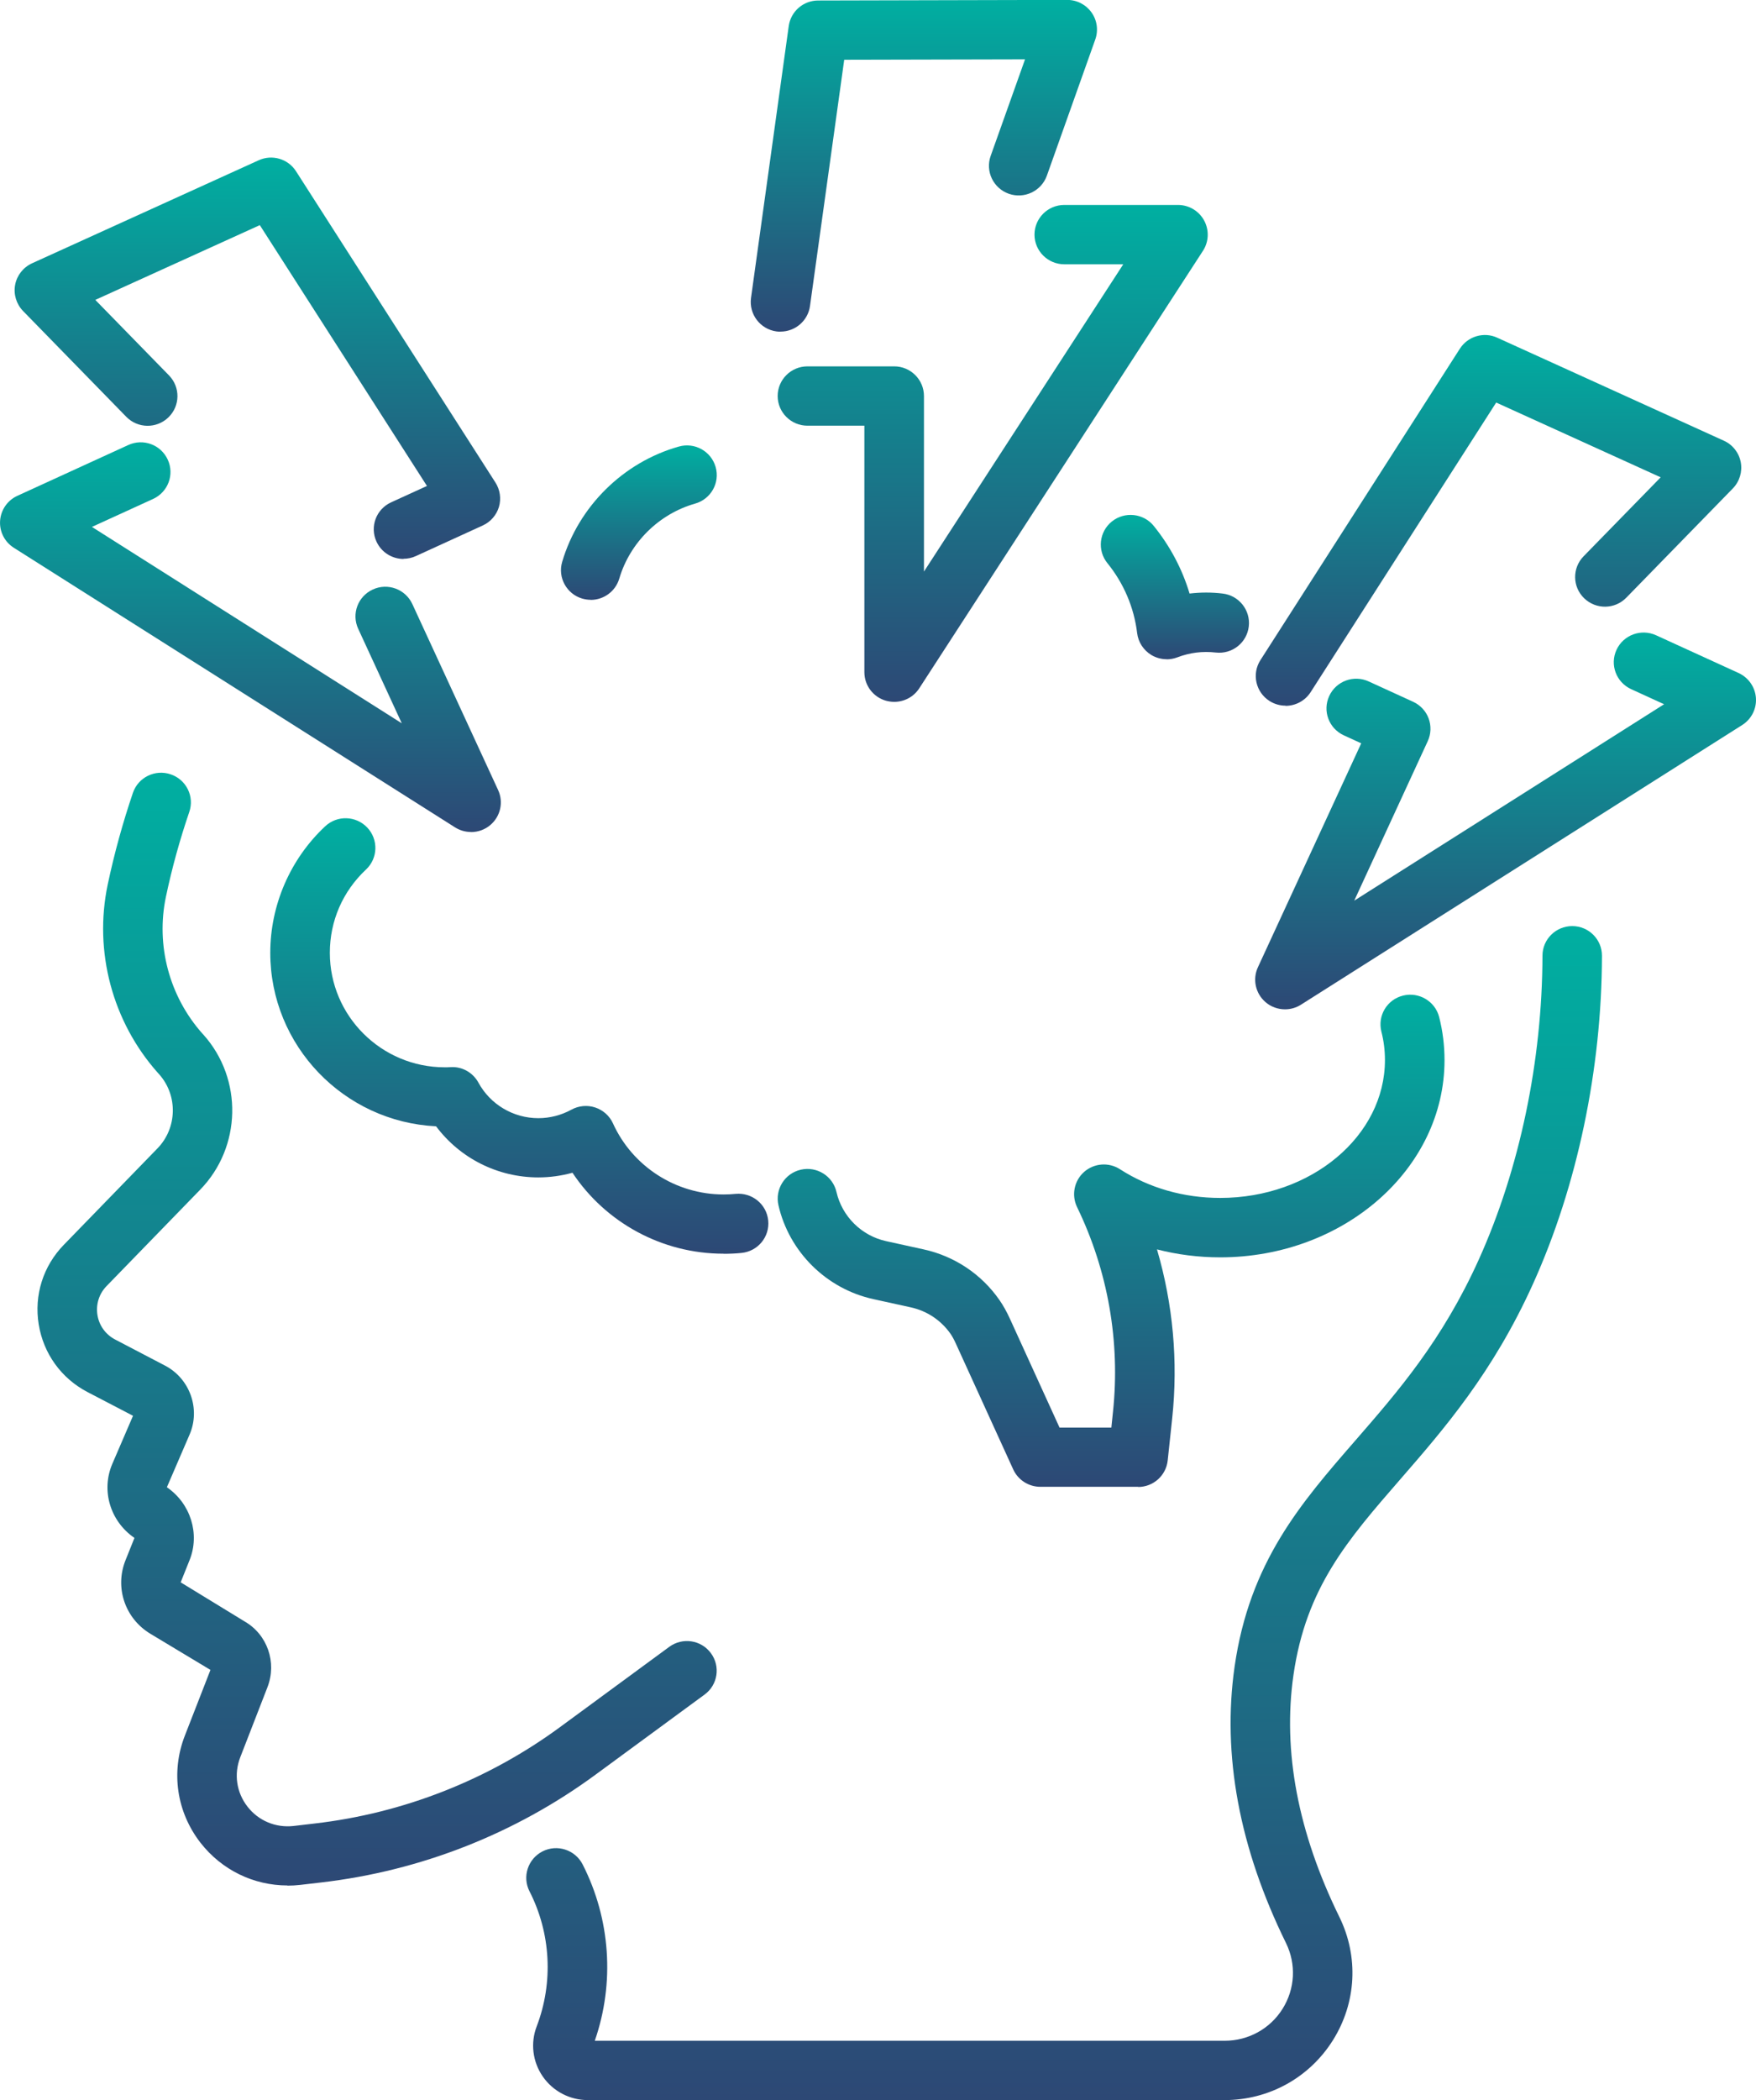
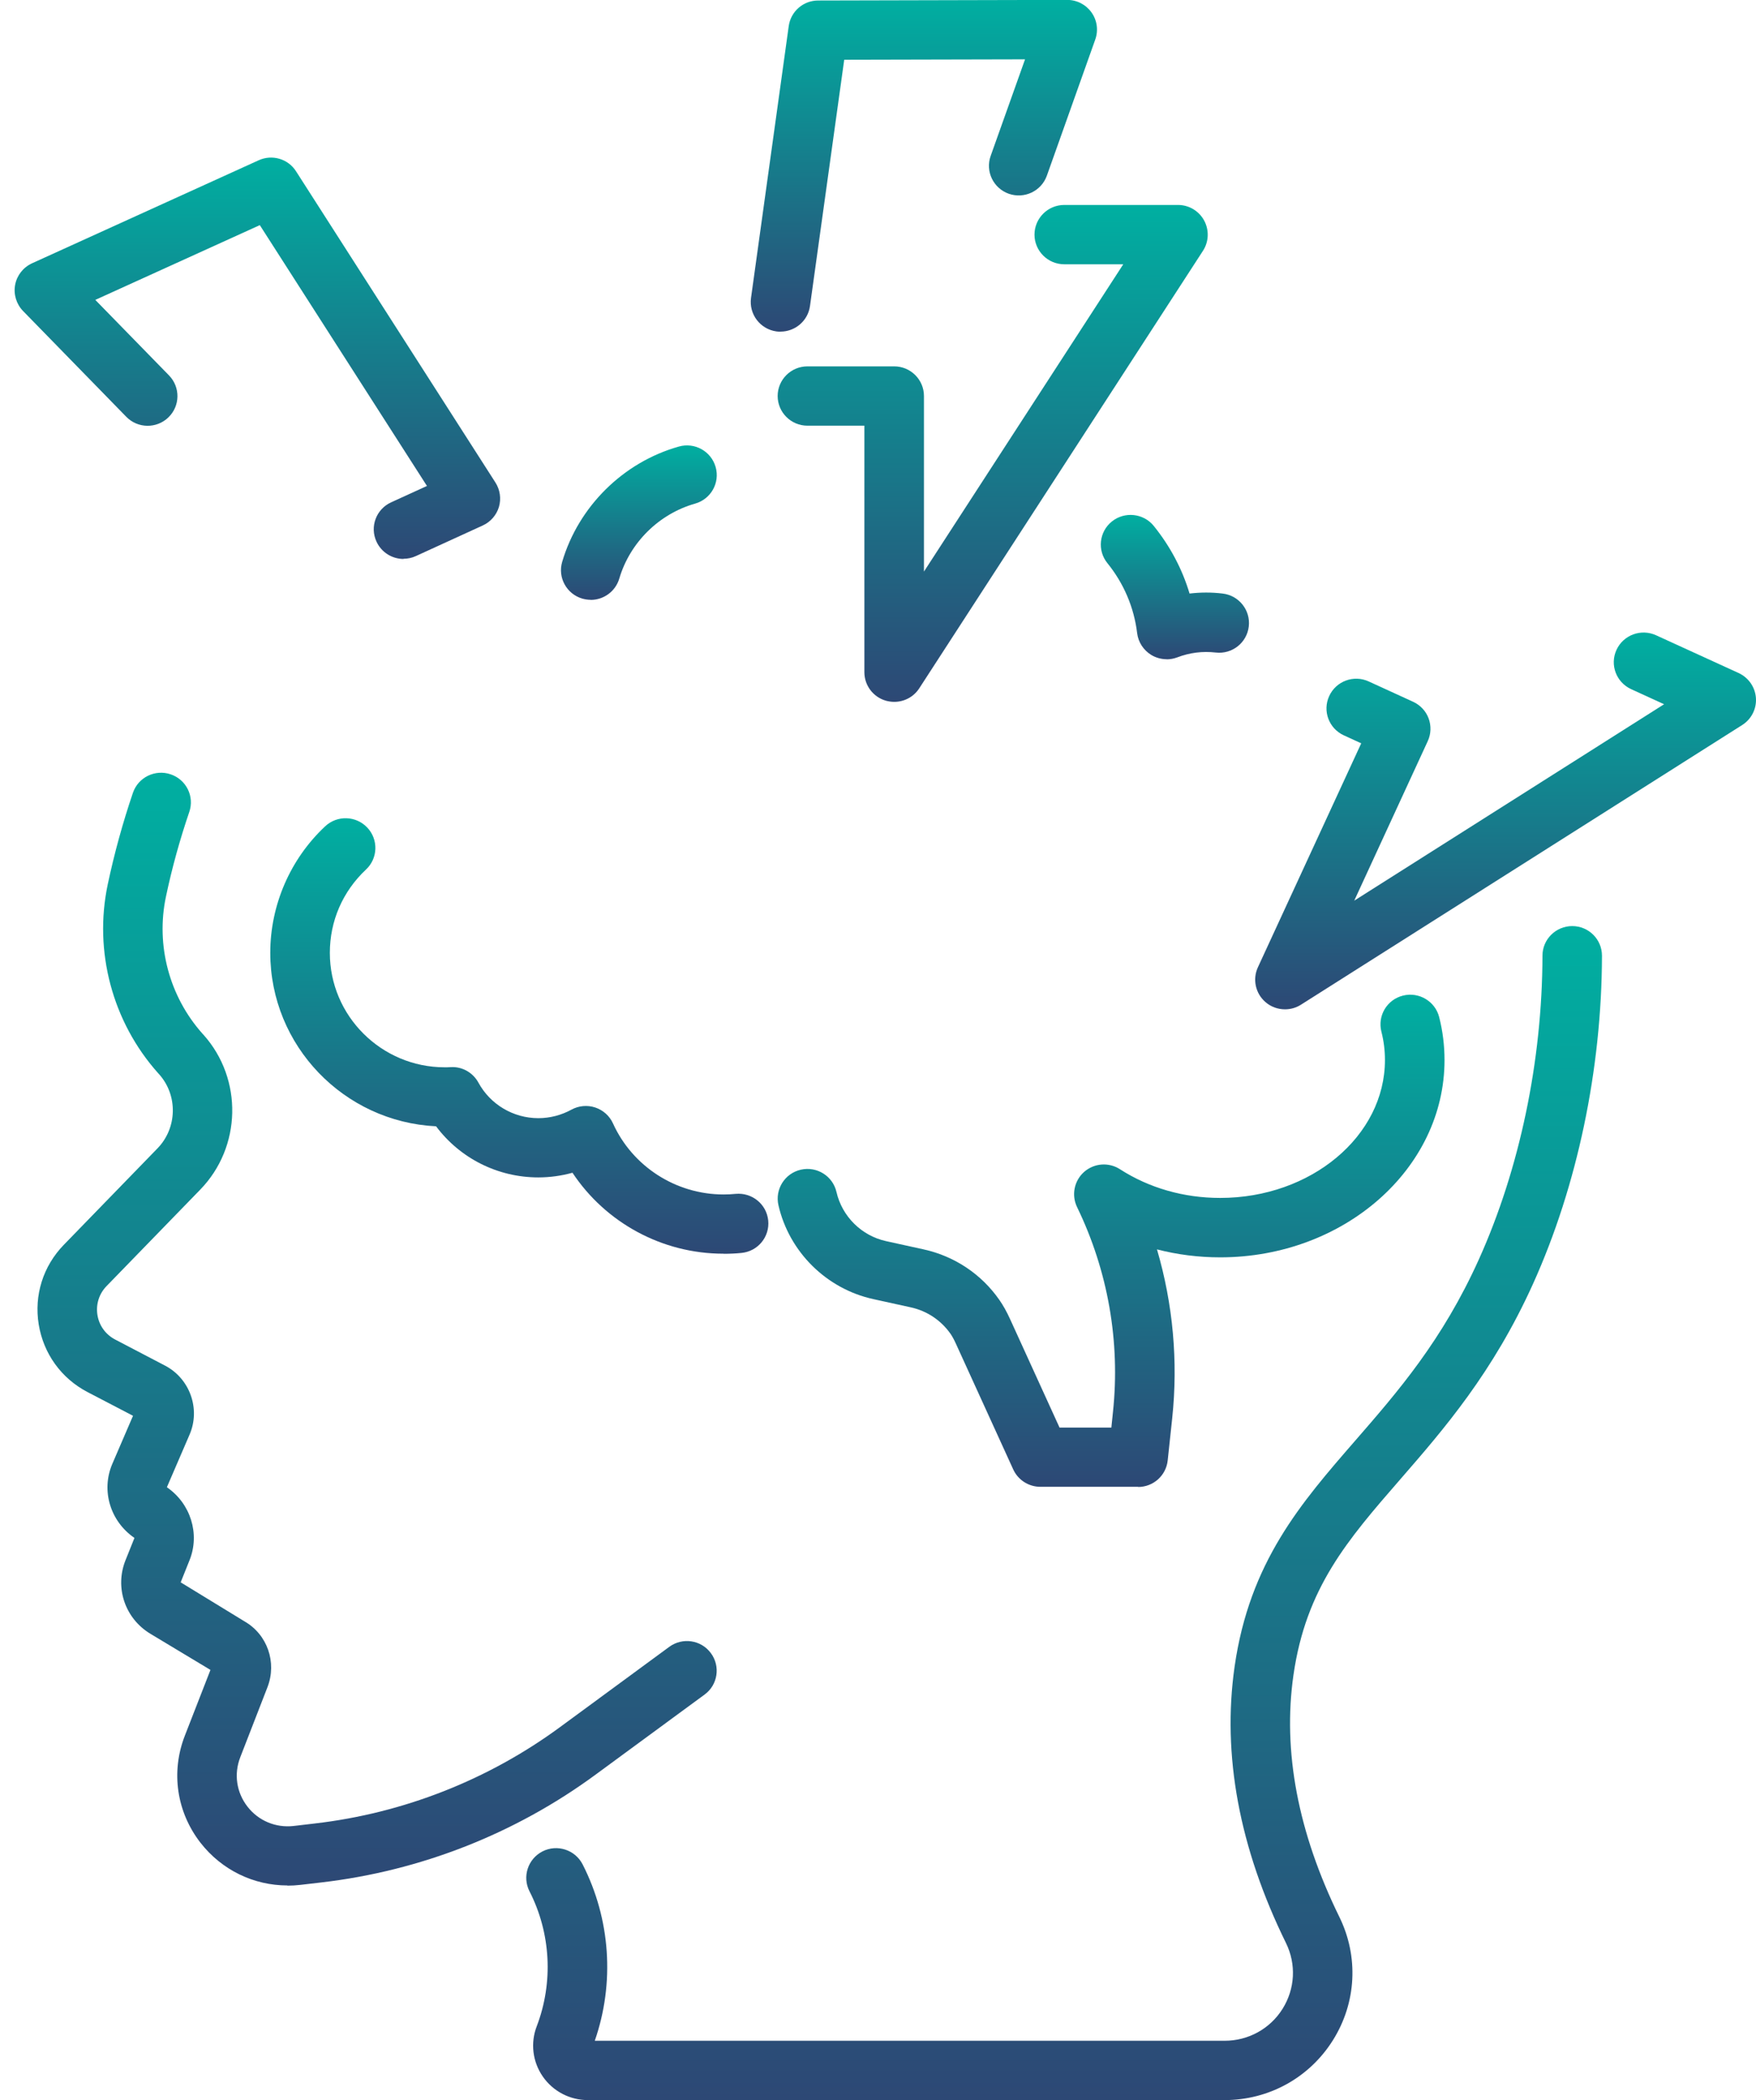
<svg xmlns="http://www.w3.org/2000/svg" width="92" height="110" viewBox="0 0 92 110" fill="none">
  <g clip-path="url(#clip0_7172_13157)">
    <path d="M37.898 65.667C34.692 65.667 31.727 64.042 29.993 61.427C29.413 61.587 28.811 61.671 28.205 61.671C26.074 61.671 24.099 60.668 22.846 58.994C18.017 58.759 14.16 54.772 14.16 49.906C14.16 47.406 15.208 44.99 17.036 43.281C17.665 42.691 18.65 42.722 19.243 43.348C19.832 43.974 19.805 44.955 19.176 45.545C17.954 46.691 17.281 48.24 17.281 49.91C17.281 53.213 19.983 55.904 23.3 55.904C23.407 55.904 23.51 55.904 23.617 55.895C24.219 55.859 24.781 56.184 25.066 56.708C25.69 57.853 26.894 58.568 28.205 58.568C28.811 58.568 29.409 58.412 29.935 58.124C30.314 57.915 30.769 57.871 31.183 58.008C31.598 58.146 31.937 58.448 32.115 58.843C33.141 61.103 35.415 62.564 37.907 62.564C38.121 62.564 38.335 62.555 38.54 62.533C39.396 62.453 40.163 63.07 40.248 63.927C40.333 64.784 39.708 65.543 38.848 65.627C38.536 65.659 38.219 65.672 37.907 65.672L37.898 65.667Z" fill="url(#paint0_linear_7172_13157)" />
    <path d="M30.952 31.417C30.805 31.417 30.658 31.395 30.511 31.355C29.686 31.116 29.209 30.25 29.454 29.428C30.31 26.529 32.651 24.211 35.567 23.39C36.396 23.155 37.257 23.634 37.493 24.46C37.729 25.286 37.248 26.143 36.419 26.378C34.524 26.915 33.003 28.42 32.446 30.303C32.245 30.982 31.625 31.422 30.948 31.422L30.952 31.417Z" fill="url(#paint1_linear_7172_13157)" />
    <path d="M61.128 34.53C60.847 34.53 60.566 34.455 60.321 34.308C59.911 34.059 59.635 33.638 59.577 33.163C59.416 31.822 58.877 30.556 58.021 29.5C57.477 28.834 57.584 27.852 58.252 27.315C58.921 26.778 59.907 26.88 60.446 27.546C61.302 28.603 61.94 29.806 62.323 31.089C62.894 31.023 63.469 31.018 64.053 31.089C64.909 31.187 65.525 31.959 65.426 32.812C65.328 33.664 64.557 34.277 63.696 34.179C63.005 34.099 62.328 34.184 61.681 34.432C61.503 34.499 61.311 34.535 61.124 34.535L61.128 34.53Z" fill="url(#paint2_linear_7172_13157)" />
    <path d="M59.635 77.877H54.507C53.897 77.877 53.339 77.522 53.085 76.967L50.084 70.387C49.982 70.16 49.888 69.992 49.799 69.863C49.304 69.157 48.568 68.664 47.721 68.478L45.759 68.047C43.303 67.51 41.345 65.578 40.784 63.128C40.592 62.293 41.118 61.458 41.956 61.267C42.799 61.076 43.633 61.6 43.824 62.435C44.119 63.718 45.14 64.73 46.428 65.01L48.39 65.441C50.008 65.796 51.417 66.737 52.358 68.087C52.559 68.376 52.742 68.7 52.925 69.104L55.511 74.774H58.226L58.311 73.952C58.699 70.272 58.047 66.56 56.429 63.225C56.126 62.599 56.277 61.844 56.799 61.383C57.325 60.921 58.092 60.863 58.681 61.245C60.206 62.226 62.02 62.746 63.928 62.746C68.69 62.746 72.56 59.505 72.56 55.522C72.56 55.02 72.498 54.519 72.373 54.035C72.164 53.2 72.667 52.356 73.506 52.148C74.339 51.939 75.191 52.445 75.401 53.275C75.588 54.008 75.681 54.767 75.681 55.526C75.681 61.223 70.407 65.858 63.928 65.858C62.791 65.858 61.681 65.716 60.616 65.441C61.454 68.296 61.73 71.297 61.414 74.285L61.178 76.496C61.093 77.287 60.424 77.886 59.626 77.886L59.635 77.877Z" fill="url(#paint3_linear_7172_13157)" />
    <path d="M15.066 98.758C13.287 98.758 11.619 97.95 10.504 96.521C9.252 94.909 8.944 92.813 9.684 90.913L11.026 87.468L7.874 85.572C6.55 84.772 6.001 83.156 6.576 81.722L7.044 80.555C5.769 79.68 5.288 78.064 5.885 76.674L6.969 74.157L4.592 72.918C3.21 72.199 2.278 70.902 2.028 69.37C1.779 67.838 2.26 66.316 3.344 65.201L8.253 60.148C9.287 59.083 9.327 57.378 8.337 56.268L8.28 56.206C5.89 53.529 4.904 49.834 5.644 46.327C5.988 44.702 6.434 43.086 6.964 41.527C7.241 40.715 8.128 40.28 8.944 40.559C9.76 40.835 10.197 41.718 9.916 42.531C9.425 43.969 9.011 45.461 8.694 46.966C8.155 49.515 8.873 52.197 10.607 54.141L10.665 54.203C12.734 56.521 12.658 60.082 10.491 62.311L5.582 67.364C5.19 67.767 5.016 68.323 5.105 68.877C5.194 69.433 5.533 69.903 6.037 70.165L8.645 71.528C9.947 72.207 10.513 73.793 9.934 75.138L8.743 77.9C9.987 78.752 10.482 80.341 9.934 81.713L9.466 82.881L12.814 84.928C14.004 85.612 14.517 87.068 14.013 88.373L12.587 92.045C12.248 92.92 12.386 93.883 12.966 94.629C13.541 95.371 14.446 95.748 15.382 95.642L16.483 95.513C21.134 94.976 25.584 93.226 29.351 90.456L35.063 86.26C35.758 85.749 36.735 85.896 37.243 86.588C37.756 87.277 37.609 88.254 36.913 88.76L31.201 92.955C26.997 96.046 22.035 97.995 16.84 98.599L15.739 98.727C15.507 98.754 15.28 98.767 15.052 98.767L15.066 98.758ZM11.227 87.588C11.227 87.588 11.231 87.588 11.236 87.592H11.227V87.588Z" fill="url(#paint4_linear_7172_13157)" />
    <path d="M64.165 110H30.796C29.855 110 28.973 109.539 28.438 108.766C27.902 107.993 27.782 107.008 28.121 106.133C28.999 103.833 28.861 101.258 27.742 99.065C27.35 98.301 27.657 97.364 28.424 96.973C29.191 96.583 30.132 96.889 30.524 97.653C31.987 100.517 32.214 103.864 31.162 106.892H64.165C65.404 106.892 66.541 106.266 67.197 105.218C67.852 104.171 67.919 102.883 67.375 101.773C64.927 96.791 64.022 91.921 64.682 87.299C65.467 81.824 68.155 78.734 71 75.462C73.243 72.882 75.566 70.214 77.487 65.951C79.618 61.218 80.8 55.575 80.813 50.056C80.813 49.2 81.513 48.507 82.374 48.507C83.234 48.507 83.934 49.204 83.93 50.065C83.917 56.01 82.637 62.106 80.327 67.226C78.219 71.901 75.632 74.876 73.354 77.495C70.599 80.665 68.423 83.17 67.767 87.734C67.192 91.725 68.004 95.988 70.171 100.406C71.192 102.483 71.067 104.899 69.836 106.861C68.606 108.824 66.483 110 64.156 110H64.165Z" fill="url(#paint5_linear_7172_13157)" />
-     <path d="M67.352 36.962C67.067 36.962 66.773 36.883 66.514 36.718C65.787 36.256 65.573 35.297 66.037 34.574L76.484 18.266C76.903 17.613 77.741 17.364 78.445 17.689L90.314 23.083C90.778 23.292 91.108 23.713 91.202 24.211C91.295 24.708 91.139 25.219 90.787 25.583L85.205 31.306C84.603 31.923 83.618 31.936 82.998 31.337C82.378 30.738 82.365 29.756 82.966 29.139L87.006 25.001L78.388 21.085L68.668 36.252C68.369 36.718 67.865 36.971 67.352 36.971V36.962Z" fill="url(#paint6_linear_7172_13157)" />
    <path d="M67.322 52.867C66.951 52.867 66.586 52.738 66.296 52.485C65.775 52.032 65.614 51.29 65.904 50.664L71.317 38.934L70.407 38.517C69.622 38.157 69.279 37.238 69.64 36.456C70.001 35.675 70.924 35.333 71.709 35.693L74.036 36.758C74.411 36.931 74.705 37.242 74.848 37.629C74.99 38.015 74.977 38.441 74.803 38.819L70.951 47.175L87.185 36.887L85.459 36.097C84.675 35.737 84.331 34.818 84.692 34.037C85.054 33.255 85.981 32.918 86.761 33.273L91.091 35.253C91.608 35.493 91.956 35.99 91.996 36.559C92.036 37.127 91.76 37.669 91.278 37.975L68.164 52.622C67.906 52.787 67.616 52.867 67.326 52.867H67.322Z" fill="url(#paint7_linear_7172_13157)" />
-     <path d="M24.675 43.578C24.385 43.578 24.095 43.498 23.836 43.334L0.723 28.691C0.241 28.385 -0.035 27.843 0.005 27.275C0.045 26.707 0.393 26.205 0.91 25.97L6.72 23.31C7.504 22.95 8.427 23.292 8.788 24.074C9.15 24.855 8.806 25.774 8.021 26.134L4.816 27.599L21.05 37.886L18.767 32.936C18.406 32.154 18.749 31.235 19.534 30.876C20.314 30.516 21.241 30.858 21.603 31.639L26.097 41.381C26.387 42.007 26.226 42.748 25.704 43.201C25.415 43.454 25.045 43.583 24.679 43.583L24.675 43.578Z" fill="url(#paint8_linear_7172_13157)" />
    <path d="M21.143 29.277C20.55 29.277 19.988 28.939 19.725 28.371C19.364 27.59 19.707 26.67 20.492 26.311L22.369 25.454L13.612 11.792L4.993 15.708L8.855 19.664C9.456 20.281 9.443 21.263 8.823 21.862C8.204 22.461 7.218 22.448 6.616 21.831L1.208 16.29C0.856 15.926 0.7 15.415 0.793 14.918C0.887 14.421 1.217 14.003 1.681 13.79L13.55 8.396C14.258 8.071 15.097 8.32 15.511 8.973L25.958 25.276C26.199 25.654 26.266 26.12 26.141 26.55C26.012 26.981 25.704 27.336 25.294 27.523L21.789 29.126C21.58 29.223 21.357 29.268 21.138 29.268L21.143 29.277Z" fill="url(#paint9_linear_7172_13157)" />
    <path d="M46.847 36.762C46.7 36.762 46.553 36.74 46.406 36.7C45.741 36.505 45.286 35.897 45.286 35.208V22.297H42.304C41.443 22.297 40.743 21.6 40.743 20.743C40.743 19.886 41.443 19.189 42.304 19.189H46.847C47.708 19.189 48.408 19.886 48.408 20.743V29.938L58.85 13.843H55.76C54.899 13.843 54.199 13.146 54.199 12.289C54.199 11.432 54.899 10.735 55.76 10.735H61.717C62.287 10.735 62.813 11.046 63.086 11.548C63.358 12.05 63.335 12.658 63.028 13.133L48.162 36.052C47.868 36.505 47.373 36.762 46.852 36.762H46.847Z" fill="url(#paint10_linear_7172_13157)" />
    <path d="M40.895 17.373C40.823 17.373 40.752 17.369 40.681 17.36C39.829 17.244 39.231 16.459 39.347 15.606L41.323 1.367C41.43 0.599 42.085 0.026 42.865 0.026L55.911 -0.005C56.42 -0.005 56.892 0.239 57.187 0.652C57.481 1.065 57.552 1.593 57.383 2.069L54.846 9.204C54.556 10.012 53.664 10.434 52.853 10.149C52.041 9.861 51.613 8.973 51.903 8.165L53.704 3.108L44.23 3.13L42.437 16.028C42.33 16.805 41.661 17.369 40.895 17.369V17.373Z" fill="url(#paint11_linear_7172_13157)" />
  </g>
  <defs>
    <linearGradient id="paint0_linear_7172_13157" x1="27.208" y1="42.857" x2="27.208" y2="65.672" gradientUnits="userSpaceOnUse">
      <stop stop-color="#00AFA1" />
      <stop offset="1" stop-color="#2D4875" />
    </linearGradient>
    <linearGradient id="paint1_linear_7172_13157" x1="33.471" y1="23.33" x2="33.471" y2="31.422" gradientUnits="userSpaceOnUse">
      <stop stop-color="#00AFA1" />
      <stop offset="1" stop-color="#2D4875" />
    </linearGradient>
    <linearGradient id="paint2_linear_7172_13157" x1="61.555" y1="26.971" x2="61.555" y2="34.535" gradientUnits="userSpaceOnUse">
      <stop stop-color="#00AFA1" />
      <stop offset="1" stop-color="#2D4875" />
    </linearGradient>
    <linearGradient id="paint3_linear_7172_13157" x1="58.213" y1="52.101" x2="58.213" y2="77.886" gradientUnits="userSpaceOnUse">
      <stop stop-color="#00AFA1" />
      <stop offset="1" stop-color="#2D4875" />
    </linearGradient>
    <linearGradient id="paint4_linear_7172_13157" x1="19.756" y1="40.475" x2="19.756" y2="98.767" gradientUnits="userSpaceOnUse">
      <stop stop-color="#00AFA1" />
      <stop offset="1" stop-color="#2D4875" />
    </linearGradient>
    <linearGradient id="paint5_linear_7172_13157" x1="55.751" y1="48.507" x2="55.751" y2="110" gradientUnits="userSpaceOnUse">
      <stop stop-color="#00AFA1" />
      <stop offset="1" stop-color="#2D4875" />
    </linearGradient>
    <linearGradient id="paint6_linear_7172_13157" x1="78.51" y1="17.547" x2="78.51" y2="36.971" gradientUnits="userSpaceOnUse">
      <stop stop-color="#00AFA1" />
      <stop offset="1" stop-color="#2D4875" />
    </linearGradient>
    <linearGradient id="paint7_linear_7172_13157" x1="78.88" y1="33.132" x2="78.88" y2="52.867" gradientUnits="userSpaceOnUse">
      <stop stop-color="#00AFA1" />
      <stop offset="1" stop-color="#2D4875" />
    </linearGradient>
    <linearGradient id="paint8_linear_7172_13157" x1="13.12" y1="23.167" x2="13.12" y2="43.583" gradientUnits="userSpaceOnUse">
      <stop stop-color="#00AFA1" />
      <stop offset="1" stop-color="#2D4875" />
    </linearGradient>
    <linearGradient id="paint9_linear_7172_13157" x1="13.485" y1="8.254" x2="13.485" y2="29.277" gradientUnits="userSpaceOnUse">
      <stop stop-color="#00AFA1" />
      <stop offset="1" stop-color="#2D4875" />
    </linearGradient>
    <linearGradient id="paint10_linear_7172_13157" x1="52.009" y1="10.735" x2="52.009" y2="36.762" gradientUnits="userSpaceOnUse">
      <stop stop-color="#00AFA1" />
      <stop offset="1" stop-color="#2D4875" />
    </linearGradient>
    <linearGradient id="paint11_linear_7172_13157" x1="48.403" y1="-0.005" x2="48.403" y2="17.373" gradientUnits="userSpaceOnUse">
      <stop stop-color="#00AFA1" />
      <stop offset="1" stop-color="#2D4875" />
    </linearGradient>
    <clipPath id="clip0_7172_13157">
      <rect width="92" height="110" fill="white" />
    </clipPath>
  </defs>
</svg>